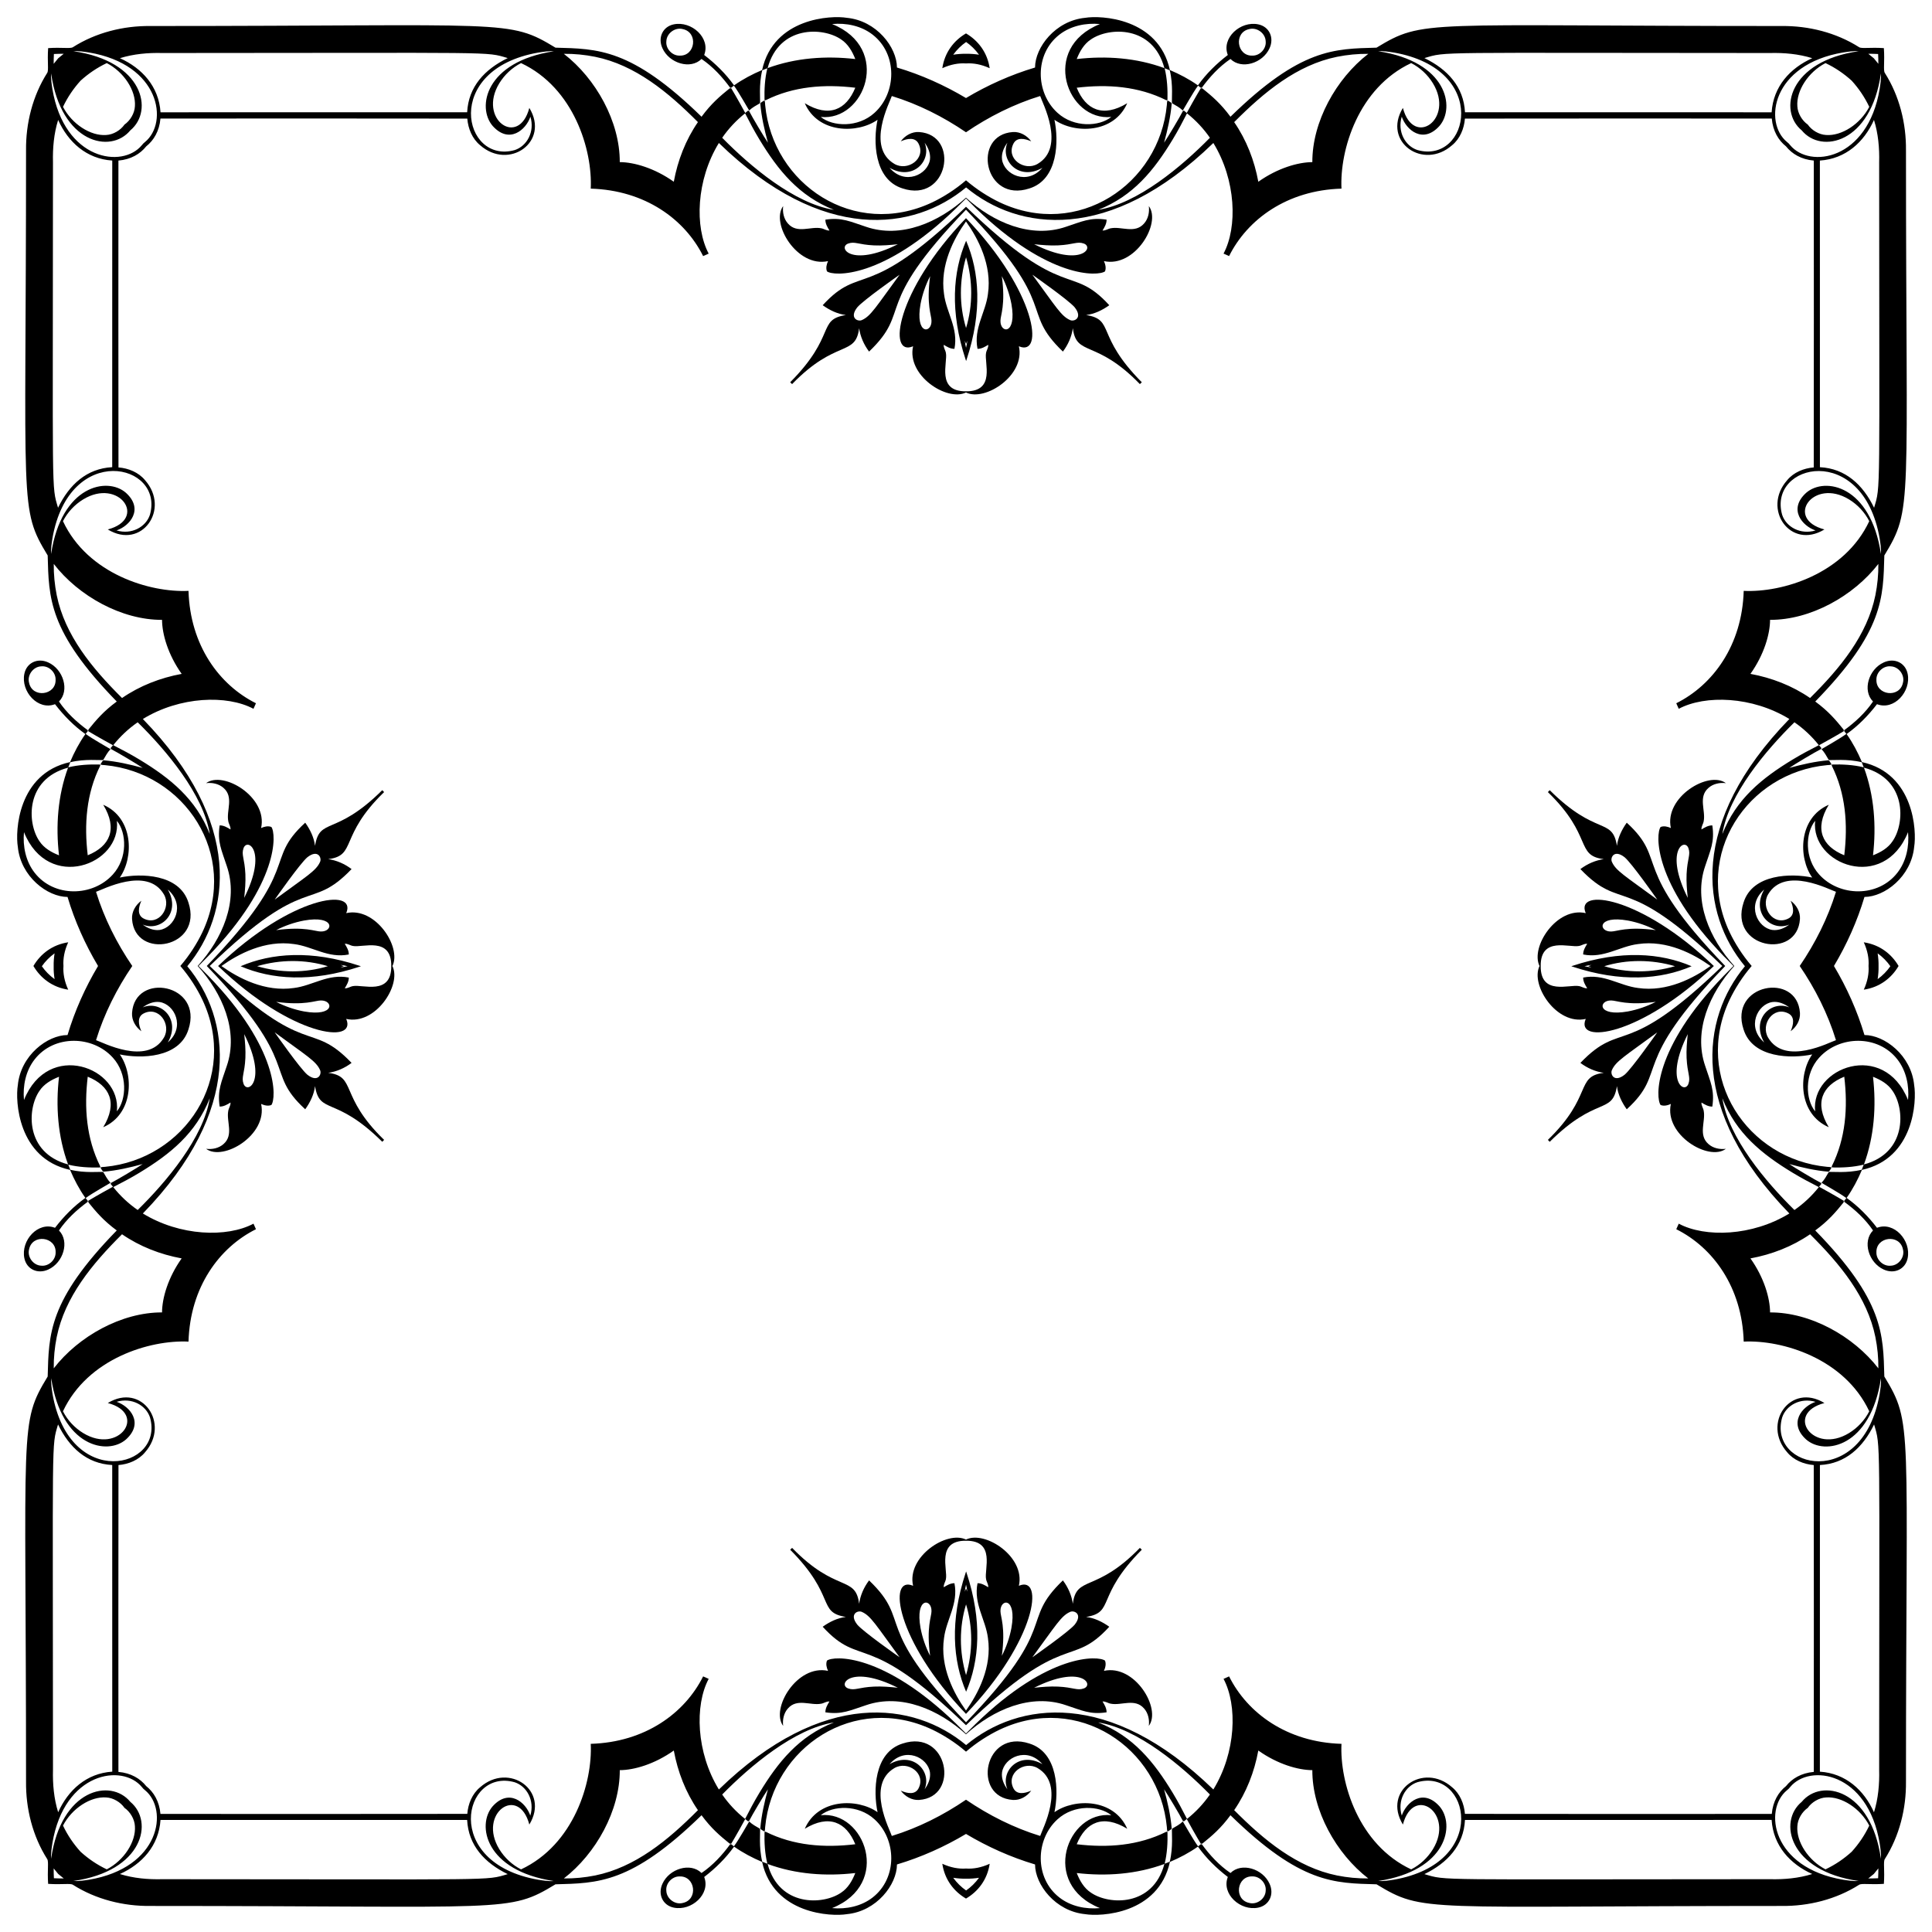
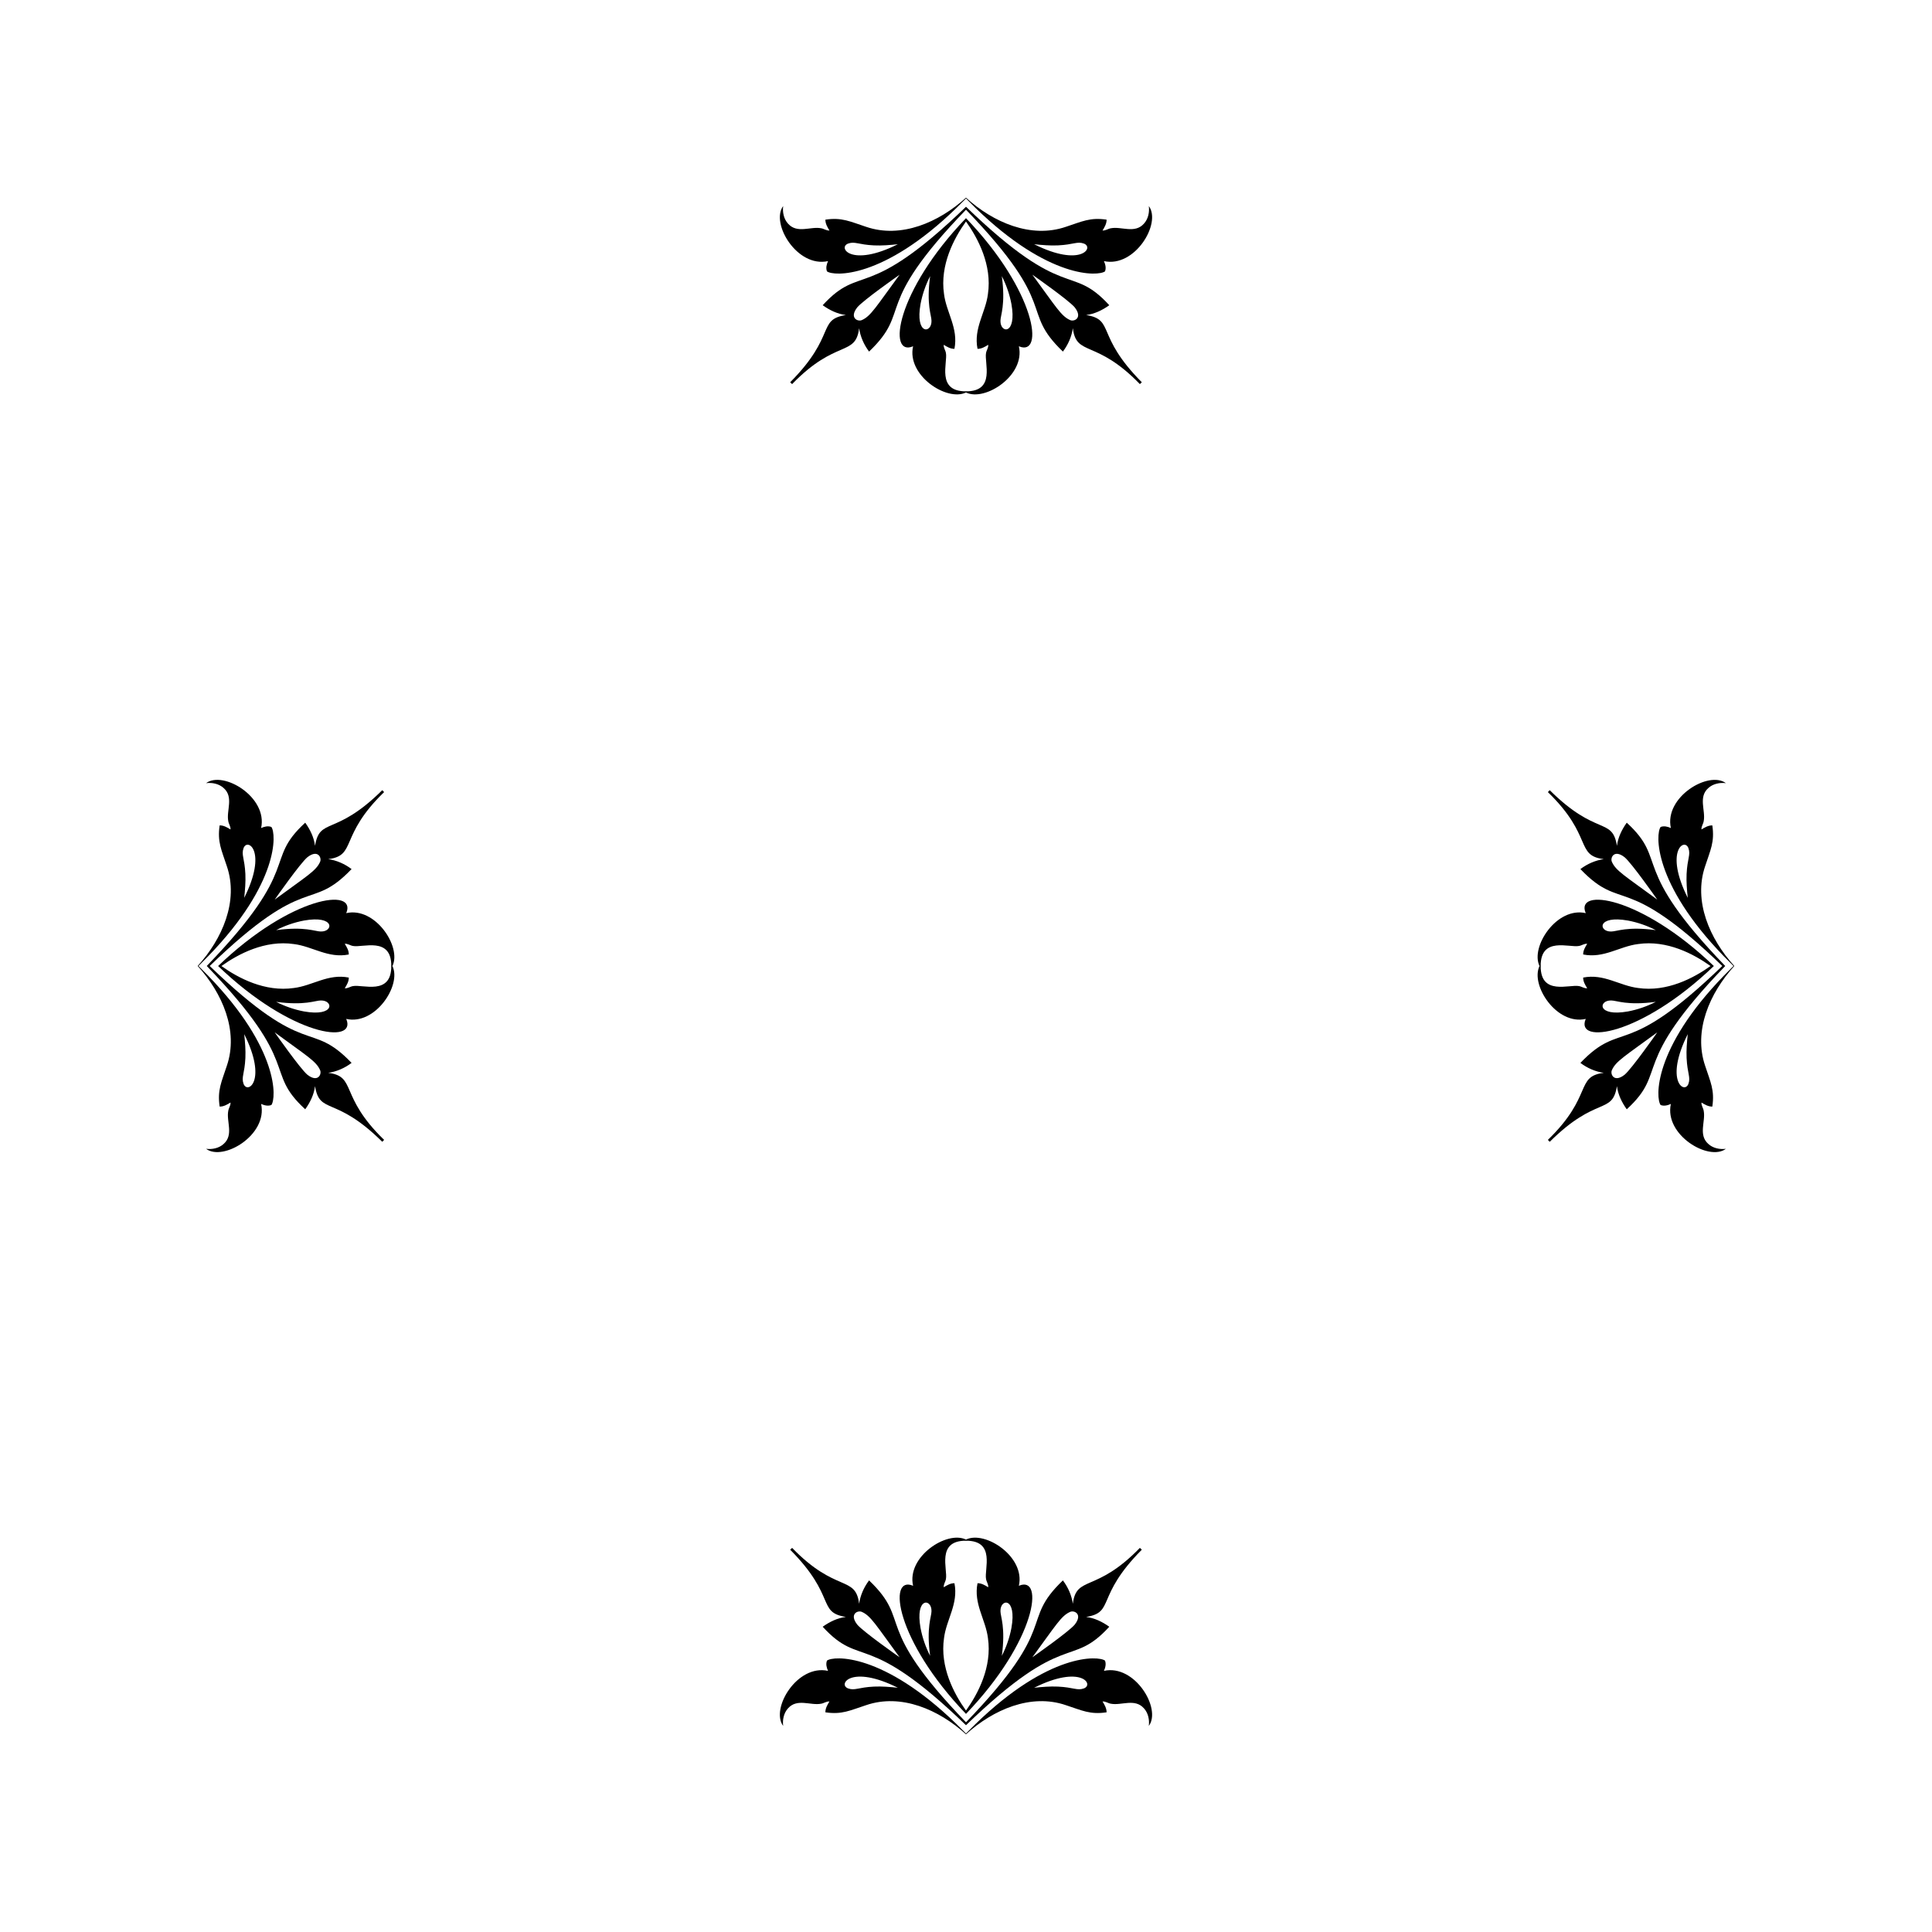
<svg xmlns="http://www.w3.org/2000/svg" enable-background="new 0 0 1628.877 1628.877" version="1.1" viewBox="0 0 1628.9 1628.9" xml:space="preserve">
-   <path d="m1575.4 814.44c0.433 6.172-0.785 12.927-4.01 19.971 13.362-1.994 23.338-9.743 29.334-19.971-5.997-10.228-15.973-17.977-29.334-19.971 3.225 7.043 4.443 13.799 4.01 19.971zm-760.95 760.95c-6.172 0.433-12.927-0.785-19.971-4.01 1.994 13.362 9.743 23.338 19.971 29.334 10.228-5.997 17.977-15.973 19.971-29.334-7.044 3.225-13.799 4.443-19.971 4.01zm-760.95-760.95c-0.433-6.172 0.785-12.927 4.01-19.971-13.362 1.994-23.338 9.743-29.334 19.971 5.997 10.228 15.972 17.977 29.334 19.971-3.225-7.044-4.442-13.799-4.01-19.971zm760.95-760.95c6.172-0.433 12.927 0.785 19.971 4.01-1.994-13.362-9.743-23.338-19.971-29.334-10.228 5.997-17.977 15.972-19.971 29.334 7.043-3.225 13.799-4.442 19.971-4.01zm702.93 760.95c13.12 19.255 23.693 40.253 30.554 62.543-5.065 1.523-43.004 21.947-57.217-2.163-6.542-11.149 4.37-26.934 17.106-20.353 5.529 2.868 4.397 9.283 1.897 14.979 4.837-3.509 8.233-9.303 7.858-15.395-2.296-34.975-60.253-24.567-47.548 13.886 7.617 24.386 40.474 24.739 57.867 21.076-11.896 16.91-11.667 50.183 13.977 61.358-12.387-20.381-5.691-34.939 13.056-42.59 3.128 26.136 1.21 52.046-10.536 75.556 0.018 0.239 0.054 0.727 0.072 0.971 9.005 0.221 18.104-0.226 26.883-2.389-0.555 1.436-1.106 2.877-1.689 4.304-12.435 3.071-25.051 1.471-27.796 1.906-1.843 3.143-3.568 6.485-6.128 9.109 0.36 0.346 15.916 8.993 20.963 12.902-0.569 0.732-1.147 1.459-1.734 2.181-0.031 0.217-0.095 0.659-0.131 0.876 9.267 6.769 17.87 14.695 24.345 24.228-9.16 9.234-3.704 27.234 9.086 32.967 8.912 4.069 18.183-0.265 20.096-9.542 3.122-14.987-11.461-31.24-25.831-25.673-7.32-9.524-15.81-18.222-25.619-25.195 5.207-7.347 9.411-15.359 12.929-23.636 44.18-9.706 46.221-58.534 44.044-71.375-2.429-25.239-25.01-42.297-41.917-42.319-6.087-20.394-14.833-39.941-25.73-58.212 10.897-18.271 19.643-37.819 25.73-58.212 16.907-0.022 39.488-17.08 41.917-42.319 2.177-12.841 0.136-61.669-44.044-71.375-3.518-8.278-7.722-16.289-12.929-23.636 9.809-6.973 18.299-15.67 25.619-25.195 14.37 5.566 28.953-10.686 25.831-25.673-1.913-9.278-11.184-13.611-20.096-9.542-12.79 5.733-18.246 23.733-9.086 32.966-6.476 9.533-15.079 17.459-24.345 24.228 0.036 0.217 0.099 0.659 0.131 0.876 0.587 0.723 1.165 1.45 1.734 2.181-5.047 3.909-20.603 12.556-20.963 12.902 2.561 2.624 4.286 5.966 6.128 9.109 2.744 0.435 15.361-1.165 27.796 1.906 0.583 1.427 1.134 2.868 1.689 4.304-8.779-2.163-17.879-2.61-26.883-2.389-0.018 0.244-0.054 0.732-0.072 0.971 11.746 23.511 13.664 49.42 10.536 75.556-18.746-7.651-25.443-22.209-13.056-42.59-25.644 11.175-25.873 44.448-13.977 61.358-17.394-3.663-50.25-3.31-57.867 21.076-12.705 38.453 45.252 48.861 47.548 13.887 0.375-6.092-3.021-11.886-7.858-15.395 2.501 5.697 3.632 12.112-1.897 14.979-12.736 6.58-23.649-9.204-17.106-20.353 14.213-24.11 52.152-3.686 57.217-2.163-6.861 22.29-17.434 43.288-30.554 62.543zm-702.93 702.93c-19.255 13.12-40.253 23.693-62.543 30.554-1.523-5.065-21.947-43.004 2.163-57.217 11.149-6.542 26.933 4.37 20.353 17.106-2.868 5.529-9.283 4.397-14.979 1.897 3.509 4.837 9.303 8.233 15.395 7.858 34.975-2.296 24.567-60.253-13.887-47.548-24.386 7.617-24.739 40.474-21.076 57.867-16.91-11.896-50.183-11.667-61.358 13.977 20.381-12.387 34.939-5.691 42.59 13.056-26.136 3.128-52.046 1.21-75.556-10.536-0.239 0.018-0.727 0.054-0.971 0.072-0.221 9.005 0.226 18.104 2.389 26.883-1.436-0.555-2.877-1.106-4.304-1.689-3.071-12.435-1.471-25.051-1.906-27.796-3.143-1.843-6.485-3.568-9.109-6.128-0.346 0.36-8.993 15.916-12.902 20.963-0.732-0.569-1.459-1.147-2.181-1.734-0.217-0.031-0.659-0.095-0.876-0.131-6.769 9.267-14.695 17.87-24.228 24.345-9.234-9.16-27.234-3.704-32.966 9.086-4.069 8.912 0.265 18.183 9.542 20.096 14.987 3.122 31.24-11.461 25.673-25.831 9.524-7.32 18.222-15.81 25.195-25.619 7.347 5.207 15.359 9.411 23.636 12.929 9.706 44.18 58.534 46.221 71.375 44.044 25.239-2.429 42.297-25.01 42.319-41.917 20.394-6.087 39.941-14.833 58.212-25.73 18.271 10.897 37.819 19.643 58.212 25.73 0.022 16.907 17.08 39.488 42.319 41.917 12.841 2.177 61.669 0.136 71.375-44.044 8.278-3.518 16.289-7.722 23.636-12.929 6.973 9.809 15.67 18.299 25.195 25.619-5.566 14.37 10.686 28.953 25.673 25.831 9.278-1.913 13.611-11.184 9.542-20.096-5.733-12.79-23.733-18.246-32.967-9.086-9.533-6.476-17.459-15.079-24.228-24.345-0.217 0.036-0.659 0.099-0.876 0.131-0.723 0.587-1.45 1.165-2.181 1.734-3.909-5.047-12.556-20.603-12.902-20.963-2.624 2.561-5.966 4.286-9.109 6.128-0.435 2.744 1.165 15.361-1.906 27.796-1.427 0.583-2.868 1.134-4.304 1.689 2.163-8.779 2.61-17.879 2.389-26.883-0.244-0.018-0.732-0.054-0.971-0.072-23.511 11.746-49.42 13.664-75.556 10.536 7.651-18.746 22.209-25.443 42.59-13.056-11.175-25.644-44.448-25.873-61.358-13.977 3.663-17.394 3.31-50.25-21.076-57.867-38.453-12.705-48.861 45.252-13.886 47.548 6.092 0.375 11.886-3.021 15.395-7.858-5.697 2.501-12.112 3.632-14.979-1.897-6.58-12.736 9.204-23.649 20.353-17.106 24.11 14.213 3.686 52.152 2.163 57.217-22.291-6.861-43.289-17.434-62.543-30.554zm-702.93-702.93c-13.12-19.255-23.693-40.253-30.555-62.543 5.065-1.523 43.004-21.947 57.217 2.163 6.542 11.149-4.37 26.933-17.106 20.353-5.529-2.868-4.397-9.283-1.897-14.979-4.837 3.509-8.233 9.303-7.858 15.395 2.296 34.975 60.253 24.567 47.548-13.887-7.617-24.386-40.474-24.739-57.867-21.076 11.896-16.91 11.667-50.183-13.977-61.358 12.387 20.381 5.691 34.939-13.056 42.59-3.128-26.136-1.21-52.046 10.536-75.556-0.018-0.239-0.054-0.727-0.072-0.971-9.005-0.221-18.104 0.226-26.883 2.389 0.555-1.436 1.106-2.877 1.689-4.304 12.435-3.071 25.051-1.471 27.796-1.906 1.843-3.143 3.568-6.485 6.128-9.109-0.36-0.346-15.916-8.993-20.963-12.902 0.569-0.732 1.147-1.459 1.734-2.181 0.032-0.217 0.095-0.659 0.131-0.876-9.267-6.769-17.87-14.695-24.345-24.228 9.16-9.234 3.704-27.234-9.086-32.966-8.912-4.069-18.183 0.265-20.096 9.542-3.122 14.987 11.461 31.24 25.831 25.673 7.32 9.524 15.81 18.222 25.619 25.195-5.207 7.347-9.411 15.359-12.929 23.636-44.18 9.706-46.221 58.534-44.044 71.375 2.428 25.239 25.01 42.297 41.917 42.319 6.087 20.394 14.833 39.941 25.73 58.212-10.897 18.271-19.643 37.819-25.73 58.212-16.907 0.022-39.489 17.08-41.917 42.319-2.177 12.841-0.136 61.669 44.044 71.375 3.518 8.278 7.722 16.289 12.929 23.636-9.809 6.973-18.299 15.67-25.619 25.195-14.37-5.566-28.953 10.686-25.831 25.673 1.913 9.278 11.184 13.611 20.096 9.542 12.79-5.733 18.246-23.733 9.086-32.967 6.476-9.533 15.079-17.459 24.345-24.228-0.036-0.217-0.099-0.659-0.131-0.876-0.587-0.723-1.165-1.45-1.734-2.181 5.047-3.909 20.603-12.556 20.963-12.902-2.561-2.624-4.286-5.966-6.128-9.109-2.744-0.435-15.361 1.165-27.796-1.906-0.583-1.427-1.134-2.868-1.689-4.304 8.779 2.163 17.879 2.61 26.883 2.389 0.018-0.244 0.054-0.732 0.072-0.971-11.746-23.511-13.664-49.42-10.536-75.556 18.746 7.651 25.443 22.209 13.056 42.59 25.644-11.175 25.873-44.448 13.977-61.358 17.394 3.663 50.25 3.31 57.867-21.076 12.705-38.453-45.252-48.861-47.548-13.886-0.375 6.092 3.021 11.886 7.858 15.395-2.501-5.697-3.632-12.112 1.897-14.979 12.736-6.58 23.649 9.204 17.106 20.353-14.213 24.11-52.152 3.686-57.217 2.163 6.863-22.291 17.435-43.289 30.555-62.543zm702.93-702.93c19.255-13.12 40.253-23.693 62.543-30.555 1.523 5.065 21.947 43.004-2.163 57.217-11.149 6.542-26.934-4.37-20.353-17.106 2.868-5.529 9.283-4.397 14.979-1.897-3.509-4.837-9.303-8.233-15.395-7.858-34.975 2.296-24.567 60.253 13.886 47.548 24.386-7.617 24.739-40.474 21.076-57.867 16.91 11.896 50.183 11.667 61.358-13.977-20.381 12.387-34.939 5.691-42.59-13.056 26.136-3.128 52.046-1.21 75.556 10.536 0.239-0.018 0.727-0.054 0.971-0.072 0.221-9.005-0.226-18.104-2.389-26.883 1.436 0.555 2.877 1.106 4.304 1.689 3.071 12.435 1.471 25.051 1.906 27.796 3.143 1.843 6.485 3.568 9.109 6.128 0.346-0.36 8.993-15.916 12.902-20.963 0.732 0.569 1.459 1.147 2.181 1.734 0.217 0.032 0.659 0.095 0.876 0.131 6.769-9.267 14.695-17.87 24.228-24.345 9.234 9.16 27.234 3.704 32.967-9.086 4.069-8.912-0.265-18.183-9.542-20.096-14.987-3.122-31.24 11.461-25.673 25.831-9.524 7.32-18.222 15.81-25.195 25.619-7.347-5.207-15.359-9.411-23.636-12.929-9.706-44.18-58.534-46.221-71.375-44.044-25.239 2.428-42.297 25.01-42.319 41.917-20.394 6.087-39.941 14.833-58.212 25.73-18.271-10.897-37.819-19.643-58.212-25.73-0.022-16.907-17.08-39.489-42.319-41.917-12.841-2.177-61.669-0.136-71.375 44.044-8.278 3.518-16.289 7.722-23.636 12.929-6.973-9.809-15.67-18.299-25.195-25.619 5.566-14.37-10.686-28.953-25.673-25.831-9.278 1.913-13.611 11.184-9.542 20.096 5.733 12.79 23.733 18.246 32.966 9.086 9.533 6.476 17.459 15.079 24.228 24.345 0.217-0.036 0.659-0.099 0.876-0.131 0.723-0.587 1.45-1.165 2.181-1.734 3.909 5.047 12.556 20.603 12.902 20.963 2.624-2.561 5.966-4.286 9.109-6.128 0.435-2.744-1.165-15.361 1.906-27.796 1.427-0.583 2.868-1.134 4.304-1.689-2.163 8.779-2.61 17.879-2.389 26.883 0.244 0.018 0.732 0.054 0.971 0.072 23.511-11.746 49.42-13.664 75.556-10.536-7.651 18.746-22.209 25.443-42.59 13.056 11.175 25.644 44.448 25.873 61.358 13.977-3.663 17.394-3.31 50.25 21.076 57.867 38.453 12.705 48.861-45.252 13.887-47.548-6.092-0.375-11.886 3.021-15.395 7.858 5.697-2.501 12.112-3.632 14.979 1.897 6.58 12.736-9.204 23.649-20.353 17.106-24.11-14.213-3.686-52.152-2.163-57.217 22.29 6.863 43.288 17.435 62.543 30.555zm773.87-70.939c-11.567-0.806-18.743 0.641-20.885-0.787-19.374-12.301-42.513-18.109-65.369-17.847-303.63 0-301.4-6.008-341.49 18.244-35.472 1.004-63.81 0.331-123.15 58.242-8.176-11.117-15.545-17.332-23.691-23.916-0.443-0.045-0.885-0.086-1.319-0.117 0 0-5.099 8.417-11.845 20.85-0.741-0.614-1.468-1.233-2.199-1.852-0.235 4e-3 -0.704 0.014-0.935 0.018-2.817 5.521-12.597 21.956-15.982 26.888 2.953-10.811 5.491-21.794 6.426-32.989-0.664-1.368-2.375-1.752-3.473-2.687-0.623 1.174-0.465 2.547-0.614 3.83-6.337 67.026-75.08 113.28-140.96 82.132-9.116-4.357-19.194-10.643-28.38-18.551-9.186 7.908-19.264 14.194-28.38 18.551-65.881 31.144-134.62-15.106-140.96-82.132-0.149-1.283 9e-3 -2.655-0.614-3.83-1.097 0.935-2.809 1.319-3.473 2.687 0.935 11.195 3.473 22.178 6.426 32.989-3.385-4.932-13.165-21.367-15.982-26.888-0.23-4e-3 -0.7-0.014-0.935-0.018-0.732 0.619-1.459 1.237-2.199 1.852-6.747-12.433-11.845-20.85-11.845-20.85-0.433 0.032-0.876 0.072-1.319 0.117-8.146 6.585-15.514 12.799-23.691 23.916-59.34-57.911-87.678-57.238-123.15-58.242-40.086-24.252-37.865-18.244-341.49-18.244-22.855-0.262-45.995 5.546-65.368 17.847-2.141 1.428-9.318-0.019-20.885 0.787-0.806 11.567 0.641 18.743-0.787 20.885-12.298 19.373-18.106 42.513-17.844 65.368 0 303.63-6.008 301.4 18.244 341.49 1.004 35.472 0.331 63.81 58.242 123.15-11.117 8.176-17.332 15.545-23.916 23.691-0.045 0.443-0.086 0.885-0.117 1.319 0 0 8.417 5.099 20.85 11.845-0.614 0.741-1.233 1.468-1.852 2.199 4e-3 0.235 0.014 0.704 0.018 0.935 5.521 2.817 21.956 12.597 26.888 15.982-10.811-2.953-21.794-5.491-32.989-6.426-1.368 0.664-1.752 2.375-2.687 3.473 1.174 0.623 2.547 0.465 3.83 0.614 67.026 6.337 113.28 75.08 82.132 140.96-4.357 9.116-10.643 19.194-18.551 28.38 7.908 9.186 14.194 19.264 18.551 28.38 31.144 65.881-15.106 134.62-82.132 140.96-1.283 0.149-2.655-9e-3 -3.83 0.614 0.935 1.097 1.319 2.809 2.687 3.473 11.195-0.935 22.178-3.473 32.989-6.426-4.932 3.385-21.367 13.165-26.888 15.982-4e-3 0.23-0.014 0.7-0.018 0.935 0.619 0.732 1.237 1.459 1.852 2.199-12.433 6.747-20.85 11.845-20.85 11.845 0.032 0.434 0.072 0.876 0.117 1.319 6.585 8.146 12.799 15.514 23.916 23.691-57.911 59.34-57.238 87.678-58.242 123.15-24.252 40.086-18.244 37.865-18.244 341.49-0.262 22.855 5.546 45.995 17.847 65.369 1.428 2.141-0.019 9.318 0.787 20.885 11.567 0.806 18.743-0.641 20.885 0.787 19.374 12.301 42.513 18.109 65.368 17.847 303.63 0 301.4 6.008 341.49-18.245 35.472-1.004 63.81-0.331 123.15-58.242 8.176 11.117 15.545 17.332 23.691 23.916 0.443 0.045 0.885 0.086 1.319 0.117 0 0 5.099-8.417 11.845-20.85 0.741 0.614 1.468 1.233 2.199 1.852 0.235-5e-3 0.704-0.014 0.935-0.018 2.817-5.521 12.597-21.956 15.982-26.888-2.953 10.811-5.491 21.794-6.426 32.989 0.664 1.368 2.375 1.752 3.473 2.687 0.623-1.174 0.465-2.547 0.614-3.829 6.337-67.026 75.08-113.28 140.96-82.132 9.116 4.357 19.194 10.643 28.38 18.551 9.186-7.908 19.264-14.194 28.38-18.551 65.881-31.144 134.62 15.106 140.96 82.132 0.149 1.282-9e-3 2.655 0.614 3.829 1.097-0.935 2.809-1.319 3.473-2.687-0.935-11.195-3.473-22.178-6.426-32.989 3.385 4.932 13.165 21.367 15.982 26.888 0.23 5e-3 0.7 0.014 0.935 0.018 0.732-0.619 1.459-1.237 2.199-1.852 6.747 12.433 11.845 20.85 11.845 20.85 0.434-0.032 0.876-0.072 1.319-0.117 8.146-6.585 15.514-12.799 23.691-23.916 59.34 57.911 87.678 57.238 123.15 58.242 40.086 24.252 37.865 18.245 341.49 18.245 22.855 0.262 45.995-5.546 65.369-17.847 2.141-1.428 9.318 0.019 20.885-0.787 0.806-11.567-0.641-18.743 0.787-20.885 12.301-19.374 18.109-42.513 17.847-65.369 0-303.63 6.008-301.4-18.245-341.49-1.004-35.472-0.331-63.81-58.242-123.15 11.117-8.176 17.332-15.545 23.916-23.691 0.045-0.443 0.086-0.885 0.117-1.319 0 0-8.417-5.099-20.85-11.845 0.614-0.741 1.233-1.468 1.852-2.199-5e-3 -0.235-0.014-0.704-0.018-0.935-5.521-2.817-21.956-12.597-26.888-15.982 10.811 2.953 21.794 5.491 32.989 6.426 1.368-0.664 1.752-2.375 2.687-3.473-1.174-0.623-2.547-0.465-3.829-0.614-67.026-6.337-113.28-75.08-82.132-140.96 4.357-9.116 10.643-19.194 18.551-28.38-7.908-9.186-14.194-19.264-18.551-28.38-31.144-65.881 15.106-134.62 82.132-140.96 1.282-0.149 2.655 9e-3 3.829-0.614-0.935-1.097-1.319-2.809-2.687-3.473-11.195 0.935-22.178 3.473-32.989 6.426 4.932-3.385 21.367-13.165 26.888-15.982 5e-3 -0.23 0.014-0.7 0.018-0.935-0.619-0.732-1.237-1.459-1.852-2.199 12.433-6.747 20.85-11.845 20.85-11.845-0.032-0.433-0.072-0.876-0.117-1.319-6.585-8.146-12.799-15.514-23.916-23.691 57.911-59.34 57.238-87.678 58.242-123.15 24.252-40.086 18.245-37.865 18.245-341.49 0.262-22.855-5.546-45.995-17.847-65.368-1.43-2.142 0.017-9.318-0.79-20.885zm-743.5 93.908c-0.628-5.103 1.526-10.138 4.529-14.153-6.293 15.268 9.909 32.481 29.534 21.144-12.942 15.102-32.308 5.737-34.063-6.991zm-710.33 649.59c-5.103 0.628-10.138-1.526-14.153-4.529 15.268 6.293 32.481-9.909 21.144-29.534 15.102 12.942 5.737 32.308-6.991 34.063zm649.59 710.33c0.628 5.103-1.526 10.138-4.529 14.153 6.293-15.268-9.909-32.481-29.534-21.144 12.942-15.102 32.308-5.738 34.063 6.991zm710.33-649.59c5.103-0.628 10.138 1.526 14.153 4.529-15.268-6.293-32.481 9.909-21.144 29.534-15.102-12.942-5.738-32.308 6.991-34.063zm-6.991-94.798c-11.338 19.625 5.876 35.827 21.144 29.534-4.015 3.003-9.05 5.157-14.153 4.529-12.729-1.754-22.093-21.12-6.991-34.063zm-737.4-608.54c19.625 11.337 35.827-5.876 29.534-21.144 3.003 4.015 5.157 9.05 4.529 14.153-1.754 12.728-21.12 22.093-34.063 6.991zm-608.54 737.4c11.337-19.625-5.876-35.827-21.144-29.534 4.015-3.003 9.05-5.157 14.153-4.529 12.728 1.755 22.093 21.121 6.991 34.063zm737.4 608.54c-19.625-11.338-35.827 5.876-29.534 21.144-3.003-4.015-5.157-9.05-4.529-14.153 1.755-12.729 21.121-22.093 34.063-6.991zm174.42-1462.9c6.476-1.725 13.589 3.563 13.814 10.247 0.709 6.291-4.918 12.297-11.213 12.13-13.29 0.455-15.86-19.628-2.601-22.377zm-1028.8 551.11c-1.725-6.476 3.563-13.589 10.247-13.814 6.291-0.709 12.297 4.918 12.13 11.213 0.455 13.29-19.628 15.861-22.377 2.601zm551.11 1028.8c-6.476 1.725-13.589-3.563-13.814-10.247-0.709-6.291 4.918-12.297 11.213-12.13 13.29-0.455 15.861 19.629 2.601 22.377zm1028.8-551.11c1.725 6.476-3.563 13.589-10.247 13.814-6.291 0.709-12.297-4.918-12.13-11.213-0.455-13.29 19.629-15.86 22.377-2.601zm-22.376-480.29c-0.167-6.295 5.839-11.922 12.13-11.213 6.684 0.226 11.972 7.338 10.247 13.814-2.749 13.26-22.833 10.689-22.377-2.601zm-1009-526.13c-6.295 0.167-11.922-5.839-11.213-12.13 0.226-6.684 7.338-11.972 13.814-10.247 13.26 2.749 10.689 22.832-2.601 22.377zm-526.13 1009c0.167 6.295-5.839 11.922-12.13 11.213-6.684-0.226-11.972-7.339-10.247-13.814 2.749-13.259 22.832-10.689 22.377 2.601zm1009 526.13c6.295-0.167 11.922 5.839 11.213 12.13-0.226 6.684-7.339 11.972-13.814 10.247-13.259-2.749-10.689-22.833 2.601-22.377zm-74.178-1524.6c-23.506-8.675-49.138-10.504-73.904-7.637 2.479-6.381 6.101-12.717 11.963-16.546 15.2-10.517 52.248-12.049 61.941 24.183zm-924.33 589.8c-8.675 23.505-10.504 49.138-7.637 73.904-6.381-2.479-12.717-6.101-16.546-11.963-10.517-15.2-12.049-52.248 24.183-61.941zm589.8 924.33c23.505 8.675 49.138 10.504 73.904 7.636-2.479 6.381-6.101 12.717-11.963 16.546-15.2 10.518-52.248 12.049-61.941-24.182zm924.33-589.8c8.675-23.506 10.504-49.138 7.636-73.904 6.381 2.479 12.717 6.101 16.546 11.963 10.518 15.2 12.049 52.248-24.182 61.941zm24.183-272.6c-3.829 5.862-10.165 9.484-16.546 11.963 2.868-24.765 1.039-50.398-7.636-73.904 36.23 9.693 34.699 46.741 24.182 61.941zm-886.57-675.92c5.862 3.83 9.484 10.165 11.963 16.546-24.765-2.868-50.398-1.039-73.904 7.637 9.693-36.232 46.741-34.7 61.941-24.183zm-675.92 886.57c3.83-5.862 10.165-9.484 16.546-11.963-2.868 24.765-1.039 50.398 7.637 73.904-36.232-9.693-34.7-46.741-24.183-61.941zm886.57 675.92c-5.862-3.829-9.484-10.165-11.963-16.546 24.765 2.868 50.398 1.039 73.904-7.636-9.693 36.23-46.741 34.699-61.941 24.182zm-26.604-1566.5c9.578-7.474 22.255-10.075 34.186-8.951-50.794 20.419-27.473 82.249 9.556 78.316-10.031 8.207-31.418 9.218-45.272-3.414-18.734-16.903-19.581-49.564 1.53-65.951zm-864.01 706.56c-7.474-9.578-10.075-22.255-8.951-34.186 20.419 50.794 82.249 27.473 78.316-9.556 8.207 10.031 9.218 31.418-3.414 45.272-16.903 18.735-49.564 19.582-65.951-1.53zm706.56 864.01c-9.578 7.474-22.255 10.075-34.186 8.951 50.794-20.419 27.473-82.249-9.556-78.316 10.031-8.207 31.418-9.218 45.272 3.414 18.735 16.903 19.582 49.565-1.53 65.951zm864.01-706.56c7.474 9.578 10.075 22.255 8.951 34.186-20.419-50.794-82.249-27.473-78.316 9.556-8.207-10.031-9.218-31.418 3.414-45.272 16.903-18.734 49.565-19.581 65.951 1.53zm-65.951-155.92c-12.632-13.854-11.621-35.242-3.414-45.272-3.934 37.029 57.897 60.35 78.316 9.556 1.125 11.931-1.477 24.607-8.951 34.186-16.386 21.111-49.048 20.264-65.951 1.53zm-796.53-642.14c-13.854 12.632-35.242 11.621-45.272 3.414 37.029 3.934 60.35-57.897 9.556-78.316 11.931-1.125 24.607 1.477 34.186 8.951 21.111 16.387 20.264 49.048 1.53 65.951zm-642.14 796.53c12.632 13.854 11.621 35.242 3.414 45.272 3.934-37.029-57.897-60.35-78.316-9.556-1.125-11.931 1.477-24.607 8.951-34.186 16.387-21.111 49.048-20.264 65.951-1.53zm796.53 642.14c13.854-12.632 35.242-11.621 45.272-3.414-37.029-3.934-60.35 57.897-9.556 78.316-11.931 1.125-24.607-1.477-34.186-8.951-21.111-16.386-20.264-49.048-1.53-65.951zm688.21-1484.7c-1.525-1.311-3.085-2.582-4.68-3.81 2.787-3e-3 5.55 0.055 8.3 0.19 0.135 2.75 0.193 5.513 0.19 8.3-1.228-1.594-2.499-3.155-3.81-4.68zm0 1530.8c1.311-1.525 2.582-3.085 3.81-4.68 3e-3 2.787-0.055 5.55-0.19 8.3-2.75 0.135-5.513 0.193-8.3 0.19 1.595-1.228 3.155-2.499 4.68-3.81zm-1530.8 0c1.525 1.311 3.085 2.582 4.68 3.81-2.787 3e-3 -5.55-0.055-8.3-0.19-0.135-2.75-0.193-5.513-0.19-8.3 1.228 1.595 2.499 3.155 3.81 4.68zm0-1530.8c-1.311 1.525-2.582 3.085-3.81 4.68-3e-3 -2.787 0.055-5.55 0.19-8.3 2.75-0.135 5.513-0.193 8.3-0.19-1.594 1.228-3.155 2.499-4.68 3.81zm1459 71.789c-0.485-0.398-0.966-0.816-1.443-1.253-19.921-16.333-12.908-65.358 47.422-75.461 4.322-0.65 8.689-1.328 13.078-1.043-58.826 8.308-68.188 50.172-48.048 66.748 16.576 20.14 58.44 10.778 66.748-48.048 0.285 4.389-0.393 8.756-1.043 13.078-10.103 60.33-59.128 67.343-75.461 47.422-0.437-0.477-0.855-0.958-1.253-1.443zm0 1387.2c0.398-0.485 0.816-0.966 1.253-1.443 16.333-19.921 65.358-12.908 75.461 47.422 0.65 4.322 1.328 8.689 1.043 13.078-8.308-58.826-50.172-68.188-66.748-48.048-20.14 16.576-10.778 58.44 48.048 66.748-4.39 0.285-8.756-0.393-13.078-1.043-60.33-10.103-67.343-59.128-47.422-75.461 0.477-0.437 0.959-0.855 1.443-1.253zm-1387.2 0c0.485 0.398 0.966 0.816 1.443 1.253 19.921 16.333 12.908 65.358-47.422 75.461-4.322 0.65-8.689 1.328-13.078 1.043 58.825-8.308 68.188-50.172 48.048-66.748-16.576-20.14-58.44-10.778-66.748 48.048-0.285-4.39 0.393-8.756 1.043-13.078 10.103-60.33 59.128-67.343 75.461-47.422 0.438 0.477 0.855 0.959 1.253 1.443zm0-1387.2c-0.398 0.485-0.816 0.966-1.253 1.443-16.333 19.921-65.358 12.908-75.461-47.422-0.65-4.322-1.328-8.689-1.043-13.078 8.308 58.825 50.172 68.188 66.748 48.048 20.14-16.576 10.778-58.44-48.048-66.748 4.389-0.285 8.756 0.393 13.078 1.043 60.33 10.103 67.343 59.128 47.422 75.461-0.477 0.438-0.958 0.855-1.443 1.253zm1371.3-76.235c12.035-0.316 24.228 0.763 35.762 4.358-18.693 8.424-32.822 23.848-34.24 45.616-86.178-0.054-172.36 0.014-258.53-0.032-1.105-21.514-14.775-36.247-34.208-45.67 19.392-5.677 4.5-4.302 291.22-4.272zm-1447.5 92.179c-0.316-12.035 0.763-24.228 4.358-35.762 8.424 18.693 23.848 32.822 45.616 34.24-0.054 86.178 0.014 172.36-0.032 258.53-21.514 1.105-36.247 14.775-45.67 34.208-5.677-19.391-4.302-4.499-4.272-291.22zm92.179 1447.5c-12.035 0.316-24.228-0.763-35.762-4.358 18.693-8.424 32.822-23.848 34.24-45.616 86.178 0.054 172.36-0.014 258.53 0.032 1.105 21.514 14.775 36.247 34.208 45.67-19.391 5.678-4.499 4.303-291.22 4.272zm1447.5-92.179c0.316 12.035-0.763 24.228-4.358 35.762-8.424-18.693-23.848-32.822-45.616-34.24 0.054-86.178-0.014-172.36 0.032-258.53 21.514-1.105 36.247-14.775 45.67-34.208 5.678 19.392 4.303 4.5 4.272 291.22zm-4.272-1064.1c-9.422-19.433-24.155-33.103-45.67-34.208-0.045-86.178 0.023-172.36-0.032-258.53 21.768-1.418 37.192-15.547 45.616-34.24 3.595 11.534 4.674 23.727 4.358 35.762 0.031 286.72 1.406 271.83-4.272 291.22zm-1152-379.13c-19.433 9.422-33.103 24.155-34.208 45.67-86.178 0.045-172.36-0.023-258.53 0.032-1.418-21.768-15.547-37.192-34.24-45.616 11.534-3.595 23.727-4.674 35.762-4.358 286.72-0.03 271.83-1.405 291.22 4.272zm-379.13 1152c9.422 19.433 24.155 33.103 45.67 34.208 0.045 86.178-0.023 172.36 0.032 258.53-21.768 1.418-37.192 15.547-45.616 34.24-3.595-11.534-4.674-23.727-4.358-35.762-0.03-286.72-1.405-271.83 4.272-291.22zm1152 379.13c19.433-9.422 33.103-24.155 34.208-45.67 86.178-0.045 172.36 0.023 258.53-0.032 1.418 21.768 15.547 37.192 34.24 45.616-11.534 3.595-23.727 4.674-35.762 4.358-286.72 0.031-271.83 1.406-291.22-4.272zm-25.732-1535.8c81.536 14.269 63.16 94.451 19.834 82.195-10.312-3.378-17.03-15.516-13.2-28.139 3.726 11.135 17.835 23.301 31.76 7.853 13.634-15.647 6.298-54.292-51.631-63.016 4.44-0.288 8.861 0.443 13.237 1.107zm-1131 409.54c14.269-81.536 94.451-63.16 82.195-19.834-3.378 10.312-15.516 17.03-28.139 13.2 11.135-3.727 23.301-17.835 7.853-31.761-15.647-13.634-54.292-6.298-63.016 51.631-0.288-4.439 0.443-8.86 1.107-13.236zm409.54 1131c-81.536-14.269-63.16-94.451-19.834-82.195 10.312 3.378 17.03 15.516 13.2 28.139-3.727-11.135-17.835-23.301-31.761-7.853-13.634 15.647-6.298 54.292 51.631 63.016-4.439 0.289-8.86-0.443-13.236-1.107zm1131-409.54c-14.269 81.536-94.451 63.16-82.195 19.834 3.378-10.312 15.516-17.03 28.139-13.2-11.135 3.726-23.301 17.835-7.853 31.76 15.647 13.634 54.292 6.298 63.016-51.631 0.289 4.44-0.443 8.861-1.107 13.237zm1.107-708.2c-8.724-57.929-47.368-65.265-63.016-51.631-15.448 13.926-3.281 28.034 7.853 31.761-12.623 3.83-24.761-2.888-28.139-13.2-12.256-43.326 67.926-61.702 82.195 19.834 0.664 4.376 1.396 8.797 1.107 13.236zm-1118.8-423.88c-57.929 8.724-65.265 47.368-51.631 63.016 13.926 15.447 28.034 3.281 31.761-7.853 3.83 12.623-2.888 24.761-13.2 28.139-43.326 12.256-61.702-67.926 19.834-82.195 4.376-0.665 8.797-1.396 13.236-1.107zm-423.88 1118.8c8.724 57.929 47.368 65.265 63.016 51.631 15.447-13.926 3.281-28.034-7.853-31.76 12.623-3.83 24.761 2.888 28.139 13.2 12.256 43.326-67.926 61.702-82.195-19.834-0.665-4.377-1.396-8.798-1.107-13.237zm1118.8 423.88c57.929-8.724 65.265-47.368 51.631-63.016-13.926-15.448-28.034-3.281-31.76 7.853-3.83-12.623 2.888-24.761 13.2-28.139 43.326-12.256 61.702 67.926-19.834 82.195-4.377 0.664-8.798 1.396-13.237 1.107zm-34.746-1538c8.68-1.73 17.531-2.61 26.387-2.506-27.112 20.923-47.302 57.24-47.169 91.303-12.06 0.051-29.319 5.043-45.543 16.546-3.283-17.892-9.998-35.27-20.349-50.276 25.256-25.411 52.956-48.207 86.674-55.067zm-1079.4 453.94c-1.73-8.68-2.61-17.531-2.506-26.387 20.923 27.112 57.24 47.302 91.303 47.169 0.051 12.06 5.043 29.319 16.546 45.543-17.892 3.283-35.27 9.998-50.276 20.349-25.411-25.256-48.207-52.956-55.067-86.674zm453.94 1079.4c-8.68 1.73-17.531 2.61-26.387 2.506 27.112-20.923 47.302-57.24 47.169-91.303 12.06-0.051 29.319-5.043 45.543-16.547 3.283 17.892 9.998 35.27 20.349 50.276-25.256 25.412-52.956 48.209-86.674 55.068zm1079.4-453.94c1.73 8.68 2.61 17.531 2.506 26.387-20.923-27.112-57.24-47.302-91.303-47.169-0.051-12.06-5.043-29.319-16.547-45.543 17.892-3.283 35.27-9.998 50.276-20.349 25.412 25.256 48.209 52.956 55.068 86.674zm-55.067-538.8c-15.007-10.351-32.384-17.066-50.276-20.349 11.503-16.225 16.495-33.484 16.547-45.543 34.064 0.133 70.381-20.057 91.303-47.169 0.104 8.856-0.777 17.707-2.506 26.387-6.86 33.717-29.657 61.417-55.068 86.674zm-937.67-485.55c-10.351 15.007-17.066 32.384-20.349 50.276-16.225-11.503-33.484-16.495-45.543-16.546 0.133-34.064-20.057-70.381-47.169-91.303 8.856-0.104 17.707 0.777 26.387 2.506 33.717 6.859 61.417 29.655 86.674 55.067zm-485.55 937.67c15.007 10.351 32.384 17.066 50.276 20.349-11.503 16.224-16.495 33.484-16.546 45.543-34.064-0.133-70.381 20.057-91.303 47.169-0.104-8.856 0.777-17.707 2.506-26.387 6.859-33.718 29.655-61.418 55.067-86.674zm937.67 485.55c10.351-15.007 17.066-32.384 20.349-50.276 16.224 11.503 33.484 16.495 45.543 16.547-0.133 34.064 20.057 70.381 47.169 91.303-8.856 0.104-17.707-0.777-26.387-2.506-33.718-6.86-61.418-29.657-86.674-55.068zm-51.83-1408.6c4.335-7.158 8.26-14.555 12.057-22.011 7.415 5.871 13.932 12.821 19.315 20.597-23.712 24.154-60.95 55.492-94.207 60.767 29.531-11.655 47.032-33.245 62.835-59.353zm-871.23 522.77c-7.158-4.335-14.555-8.26-22.011-12.058 5.871-7.415 12.821-13.932 20.597-19.315 24.154 23.712 55.492 60.95 60.767 94.207-11.655-29.529-33.245-47.03-59.353-62.834zm522.77 871.23c-4.335 7.158-8.26 14.555-12.058 22.011-7.415-5.871-13.932-12.821-19.315-20.597 23.712-24.154 60.95-55.492 94.207-60.767-29.529 11.656-47.03 33.246-62.834 59.353zm871.23-522.77c7.158 4.335 14.555 8.26 22.011 12.057-5.871 7.415-12.821 13.932-20.597 19.315-24.154-23.712-55.492-60.95-60.767-94.207 11.656 29.531 33.246 47.032 59.353 62.835zm-59.353-285.63c5.274-33.258 36.613-70.495 60.767-94.207 7.776 5.383 14.727 11.9 20.597 19.315-7.456 3.798-14.853 7.722-22.011 12.058-26.107 15.803-47.697 33.304-59.353 62.834zm-749.04-526.25c-33.258-5.274-70.495-36.613-94.207-60.767 5.383-7.776 11.9-14.727 19.315-20.597 3.798 7.456 7.722 14.853 12.058 22.011 15.803 26.108 33.304 47.698 62.834 59.353zm-526.25 749.04c-5.274 33.258-36.613 70.495-60.767 94.207-7.776-5.383-14.727-11.899-20.597-19.315 7.456-3.798 14.853-7.722 22.011-12.057 26.108-15.803 47.698-33.304 59.353-62.835zm749.04 526.25c33.258 5.274 70.495 36.613 94.207 60.767-5.383 7.776-11.899 14.727-19.315 20.597-3.798-7.456-7.722-14.853-12.057-22.011-15.803-26.107-33.304-47.697-62.835-59.353zm-111.4-1235.3c5.775 19.671 5.813 40.536 0 59.633-5.814-19.097-5.775-39.962 0-59.633zm597.7 597.7c-19.671 5.775-40.536 5.813-59.633 0 19.098-5.814 39.962-5.775 59.633 0zm-597.7 597.7c-5.775-19.671-5.813-40.536 0-59.633 5.813 19.098 5.775 39.962 0 59.633zm-597.7-597.7c19.671-5.775 40.536-5.813 59.633 0-19.097 5.813-39.962 5.775-59.633 0zm597.7-524.63c0.373-0.893 0.73-1.792 1.072-2.698-0.252 1.947-0.612 3.923-1.072 5.921-0.46-1.998-0.82-3.973-1.072-5.921 0.341 0.906 0.699 1.805 1.072 2.698zm524.63 524.63c0.893 0.373 1.792 0.73 2.698 1.072-1.948-0.252-3.923-0.612-5.921-1.072 1.998-0.46 3.973-0.82 5.921-1.072-0.906 0.341-1.806 0.699-2.698 1.072zm-524.63 524.63c-0.373 0.893-0.73 1.792-1.072 2.698 0.252-1.948 0.612-3.923 1.072-5.921 0.46 1.998 0.82 3.973 1.072 5.921-0.342-0.906-0.699-1.806-1.072-2.698zm-524.63-524.63c-0.893-0.373-1.792-0.73-2.698-1.072 1.947 0.252 3.923 0.612 5.921 1.072-1.998 0.46-3.973 0.82-5.921 1.072 0.906-0.342 1.805-0.699 2.698-1.072zm1234.3 709.62c3.35-4.83 9.519-8.496 15.438-8.785 13.164-0.98 28.899 9.234 36.403 23.731-3.877 8.215-8.925 15.573-14.823 22.072-6.499 5.898-13.857 10.946-22.072 14.823-14.497-7.504-24.711-23.239-23.731-36.403 0.289-5.918 3.955-12.088 8.785-15.438zm-1419.2 0c4.83 3.35 8.496 9.519 8.785 15.438 0.98 13.164-9.234 28.899-23.731 36.403-8.215-3.877-15.573-8.925-22.072-14.823-5.898-6.499-10.946-13.857-14.823-22.072 7.504-14.497 23.239-24.711 36.403-23.731 5.919 0.289 12.088 3.955 15.438 8.785zm0-1419.2c-3.35 4.83-9.519 8.496-15.438 8.785-13.164 0.98-28.899-9.234-36.403-23.731 3.877-8.215 8.925-15.573 14.823-22.072 6.499-5.898 13.857-10.946 22.072-14.823 14.497 7.504 24.711 23.239 23.731 36.403-0.288 5.919-3.955 12.088-8.785 15.438zm1419.2 0c-4.83-3.35-8.496-9.519-8.785-15.438-0.98-13.164 9.234-28.899 23.731-36.403 8.215 3.877 15.573 8.925 22.072 14.823 5.898 6.499 10.946 13.857 14.823 22.072-7.504 14.497-23.239 24.711-36.403 23.731-5.918-0.288-12.088-3.955-15.438-8.785zm69.622 709.62c-2.816 4.055-6.396 7.749-10.713 10.881 0.559-3.558 0.85-7.227 0.761-10.881 0.089-3.653-0.202-7.323-0.761-10.881 4.318 3.131 7.897 6.826 10.713 10.881zm-779.24 779.24c-4.055-2.816-7.749-6.396-10.881-10.713 3.558 0.559 7.227 0.85 10.881 0.761 3.653 0.089 7.323-0.202 10.881-0.761-3.132 4.318-6.827 7.897-10.881 10.713zm-779.24-779.24c2.816-4.055 6.395-7.749 10.713-10.881-0.559 3.558-0.851 7.227-0.761 10.881-0.089 3.653 0.202 7.323 0.761 10.881-4.317-3.132-7.896-6.827-10.713-10.881zm779.24-779.24c4.055 2.816 7.749 6.395 10.881 10.713-3.558-0.559-7.227-0.851-10.881-0.761-3.653-0.089-7.323 0.202-10.881 0.761 3.131-4.317 6.826-7.896 10.881-10.713zm0 268.99c0.123-0.367 0.244-0.736 0.363-1.104 13.45-40.629 10.825-74.267-0.363-100.32-11.188 26.05-13.812 59.688-0.363 100.32 0.119 0.369 0.24 0.737 0.363 1.104zm-510.25 510.25c-0.367-0.123-0.736-0.244-1.104-0.363-40.629-13.45-74.267-10.825-100.32 0.363 26.05 11.188 59.688 13.812 100.32 0.363 0.369-0.12 0.737-0.241 1.104-0.363zm510.25 510.25c-0.123 0.368-0.244 0.736-0.363 1.104-13.45 40.629-10.825 74.266 0.363 100.32 11.188-26.05 13.812-59.688 0.363-100.32-0.12-0.368-0.241-0.736-0.363-1.104zm510.25-510.25c0.368 0.123 0.736 0.244 1.104 0.363 40.629 13.45 74.266 10.825 100.32-0.363-26.05-11.188-59.688-13.812-100.32-0.363-0.368 0.119-0.736 0.24-1.104 0.363zm-510.25-656.64c43.737 36.364 120.59 47.861 208.45-37.458 19.154 31.228 20.492 70.943 8.594 93.263 1.563 0.691 3.125 1.373 4.678 2.086 15.436-30.97 48.893-55.522 94.754-56.865-1.568-32.507 14.182-84.974 58.761-105.85 7.524 3.83 13.927 9.822 18.335 17.016 18.512 30.29-16.358 54.701-25.316 20.782-17.458 28.693 17.226 52.87 41.515 31.422 6.643-5.455 10.116-13.995 10.789-22.417 16.914-0.133 230.16-0.082 258.71-0.045 0.924 10.565 5.637 18.386 11.988 23.444 5.058 6.351 12.879 11.064 23.444 11.988 0.037 28.56 0.088 241.8-0.045 258.71-8.422 0.673-16.962 4.146-22.417 10.789-21.448 24.289 2.729 58.973 31.422 41.515-33.919-8.958-9.507-43.828 20.782-25.316 7.194 4.408 13.187 10.811 17.016 18.335-20.875 44.58-73.342 60.33-105.85 58.761-1.342 45.861-25.895 79.318-56.865 94.754 0.714 1.553 1.396 3.116 2.086 4.679 22.321-11.898 62.036-10.56 93.263 8.594-85.319 87.86-73.823 164.72-37.458 208.45-36.364 43.737-47.861 120.59 37.458 208.45-31.228 19.154-70.943 20.492-93.263 8.594-0.691 1.563-1.373 3.125-2.086 4.678 30.97 15.436 55.522 48.893 56.865 94.754 32.507-1.568 84.974 14.182 105.85 58.761-3.83 7.524-9.822 13.927-17.016 18.335-30.29 18.512-54.702-16.358-20.782-25.316-28.693-17.458-52.87 17.226-31.422 41.515 5.455 6.643 13.995 10.116 22.417 10.789 0.133 16.914 0.082 230.16 0.045 258.71-10.565 0.924-18.386 5.637-23.444 11.988-6.351 5.058-11.064 12.879-11.988 23.444-28.56 0.037-241.8 0.088-258.71-0.045-0.673-8.422-4.146-16.962-10.789-22.417-24.289-21.448-58.973 2.729-41.515 31.422 8.958-33.919 43.828-9.507 25.316 20.782-4.408 7.194-10.811 13.187-18.335 17.016-44.58-20.875-60.33-73.342-58.761-105.85-45.861-1.342-79.318-25.895-94.754-56.865-1.553 0.714-3.116 1.396-4.678 2.086 11.898 22.321 10.56 62.036-8.594 93.263-87.86-85.319-164.72-73.823-208.45-37.458-43.737-36.364-120.59-47.861-208.45 37.458-19.154-31.228-20.492-70.943-8.594-93.263-1.563-0.691-3.125-1.373-4.679-2.086-15.436 30.97-48.893 55.522-94.754 56.865 1.568 32.507-14.182 84.974-58.761 105.85-7.524-3.83-13.927-9.822-18.335-17.016-18.512-30.29 16.358-54.702 25.316-20.782 17.458-28.693-17.226-52.87-41.515-31.422-6.643 5.455-10.116 13.995-10.789 22.417-16.914 0.133-230.16 0.082-258.71 0.045-0.924-10.565-5.637-18.386-11.988-23.444-5.058-6.351-12.879-11.064-23.444-11.988-0.037-28.56-0.088-241.8 0.045-258.71 8.422-0.673 16.962-4.146 22.417-10.789 21.448-24.289-2.729-58.973-31.422-41.515 33.919 8.958 9.507 43.828-20.782 25.316-7.194-4.408-13.187-10.811-17.016-18.335 20.875-44.58 73.342-60.33 105.85-58.761 1.342-45.861 25.895-79.318 56.865-94.754-0.714-1.553-1.395-3.116-2.086-4.678-22.321 11.898-62.036 10.56-93.263-8.594 85.319-87.86 73.823-164.72 37.458-208.45 36.364-43.737 47.861-120.59-37.458-208.45 31.228-19.154 70.943-20.492 93.263-8.594 0.691-1.563 1.373-3.125 2.086-4.679-30.97-15.436-55.522-48.893-56.865-94.754-32.507 1.568-84.974-14.182-105.85-58.761 3.83-7.524 9.822-13.927 17.016-18.335 30.29-18.512 54.701 16.358 20.782 25.316 28.693 17.458 52.87-17.226 31.422-41.515-5.455-6.643-13.995-10.116-22.417-10.789-0.133-16.914-0.082-230.16-0.045-258.71 10.565-0.924 18.386-5.637 23.444-11.988 6.351-5.058 11.064-12.879 11.988-23.444 28.56-0.037 241.8-0.088 258.71 0.045 0.673 8.422 4.146 16.962 10.789 22.417 24.289 21.448 58.973-2.729 41.515-31.422-8.958 33.919-43.828 9.507-25.316-20.782 4.408-7.194 10.811-13.187 18.335-17.016 44.58 20.875 60.33 73.342 58.761 105.85 45.861 1.342 79.318 25.895 94.754 56.865 1.553-0.714 3.116-1.395 4.679-2.086-11.898-22.321-10.56-62.036 8.594-93.263 87.859 85.319 164.72 73.823 208.45 37.458z" />
  <path d="m814.44 176.8c80.208 83.139 44.54 83.971 81.709 119.62 4.34-5.753 7.374-12.55 8.382-19.703 3.053 24.252 19.42 8.83 56.517 47.124 0.537-0.519 1.079-1.039 1.626-1.549-39.3-39.565-22.512-52.724-46.939-56.68 7.126-0.89 13.737-4.128 19.527-8.269-32.832-35.783-36.258-1.424-120.82-83.023-84.563 81.6-87.99 47.24-120.82 83.023 5.789 4.141 12.401 7.379 19.527 8.269-24.426 3.956-7.639 17.115-46.939 56.68 0.546 0.51 1.088 1.03 1.626 1.549 37.097-38.294 53.464-22.872 56.517-47.124 1.007 7.153 4.042 13.95 8.382 19.703 37.167-35.647 1.499-36.478 81.707-119.62zm637.64 637.64c-83.14 80.208-83.971 44.54-119.62 81.709 5.753 4.34 12.55 7.374 19.703 8.382-24.252 3.053-8.83 19.42-47.124 56.517 0.519 0.537 1.039 1.079 1.549 1.626 39.565-39.3 52.724-22.512 56.68-46.939 0.89 7.126 4.128 13.737 8.269 19.527 35.783-32.832 1.424-36.258 83.023-120.82-81.6-84.563-47.24-87.99-83.023-120.82-4.141 5.789-7.379 12.401-8.269 19.527-3.956-24.426-17.115-7.639-56.68-46.939-0.51 0.546-1.03 1.088-1.549 1.626 38.294 37.097 22.872 53.464 47.124 56.517-7.153 1.007-13.95 4.042-19.703 8.382 35.646 37.167 36.477 1.499 119.62 81.707zm-637.64 637.64c-80.208-83.14-44.54-83.971-81.709-119.62-4.34 5.753-7.375 12.55-8.382 19.703-3.053-24.252-19.42-8.83-56.517-47.124-0.537 0.519-1.079 1.039-1.626 1.549 39.3 39.565 22.512 52.724 46.939 56.68-7.126 0.89-13.737 4.128-19.527 8.269 32.832 35.783 36.258 1.424 120.82 83.023 84.563-81.6 87.99-47.24 120.82-83.023-5.789-4.141-12.401-7.379-19.527-8.269 24.426-3.956 7.639-17.115 46.939-56.68-0.546-0.51-1.088-1.03-1.626-1.549-37.097 38.294-53.464 22.872-56.517 47.124-1.007-7.153-4.042-13.95-8.382-19.703-37.168 35.646-1.499 36.477-81.707 119.62zm-637.64-637.64c83.139-80.208 83.971-44.54 119.62-81.709-5.753-4.34-12.55-7.375-19.703-8.382 24.252-3.053 8.83-19.42 47.124-56.517-0.519-0.537-1.039-1.079-1.549-1.626-39.565 39.3-52.724 22.512-56.68 46.939-0.89-7.126-4.128-13.737-8.269-19.527-35.783 32.832-1.424 36.258-83.023 120.82 81.6 84.563 47.24 87.99 83.023 120.82 4.141-5.789 7.379-12.401 8.269-19.527 3.956 24.426 17.115 7.639 56.68 46.939 0.51-0.546 1.03-1.088 1.549-1.626-38.294-37.097-22.872-53.464-47.124-56.517 7.153-1.007 13.95-4.042 19.703-8.382-35.647-37.168-36.478-1.499-119.62-81.707zm729.27-555.35c7.158 9.052-0.59 12.479-4.019 10.694-7.404-3.357-11.639-10.93-31.652-38.178 1.337 0.926 30.487 21.382 35.671 27.484zm-646.98 463.72c9.052-7.158 12.479 0.59 10.694 4.019-3.357 7.404-10.93 11.639-38.178 31.652 0.926-1.337 21.382-30.486 27.484-35.671zm463.72 646.98c-7.158-9.052 0.59-12.479 4.019-10.694 7.404 3.357 11.639 10.93 31.652 38.178-1.337-0.925-30.486-21.381-35.671-27.484zm646.98-463.72c-9.052 7.158-12.479-0.59-10.694-4.019 3.357-7.404 10.93-11.639 38.178-31.652-0.925 1.337-21.381 30.487-27.484 35.671zm27.484-147.59c-27.248-20.013-34.821-24.248-38.178-31.652-1.785-3.429 1.642-11.178 10.694-4.019 6.103 5.184 26.559 34.333 27.484 35.671zm-638.79-526.87c-20.013 27.248-24.248 34.821-31.652 38.178-3.429 1.785-11.178-1.642-4.019-10.694 5.184-6.102 34.333-26.558 35.671-27.484zm-526.87 638.79c27.248 20.013 34.821 24.248 38.178 31.652 1.785 3.429-1.642 11.178-10.694 4.019-6.102-5.184-26.558-34.334-27.484-35.671zm638.79 526.87c20.013-27.248 24.248-34.821 31.652-38.178 3.429-1.785 11.178 1.642 4.019 10.694-5.184 6.103-34.334 26.559-35.671 27.484z" />
  <path d="m814.44 167.36c2.671 2.729 5.491 5.323 8.144 8.065 61.836 60.02 103.5 57.565 109.06 53.369 1.129-2.822 0.303-5.988-0.894-8.648 26.11 5.748 48.646-31.96 37.844-46.388 0.637 5.175-0.51 10.816-4.078 14.758-7.699 8.753-19.001 2.201-27.922 3.938-2.43 0.366-4.498 2.127-7.036 1.865 1.73-2.768 3.473-5.74 3.423-9.122-13.987-2.095-20.79 1.639-34.29 6.02-29.552 10.145-61.371-3.768-84.251-24.537-22.88 20.769-54.699 34.683-84.251 24.537-13.5-4.381-20.303-8.115-34.29-6.02-0.05 3.382 1.693 6.354 3.423 9.122-2.538 0.262-4.606-1.499-7.036-1.865-8.921-1.737-20.223 4.815-27.922-3.938-3.568-3.942-4.715-9.583-4.078-14.758-10.802 14.428 11.734 52.136 37.844 46.388-1.197 2.66-2.023 5.826-0.894 8.648 5.564 4.196 47.224 6.651 109.06-53.369 2.653-2.743 5.473-5.336 8.144-8.065zm647.08 647.08c-2.729 2.671-5.323 5.491-8.065 8.144-60.02 61.836-57.565 103.5-53.37 109.06 2.822 1.129 5.988 0.303 8.648-0.894-5.748 26.11 31.96 48.646 46.388 37.844-5.175 0.637-10.816-0.51-14.758-4.078-8.753-7.699-2.201-19.001-3.938-27.922-0.366-2.43-2.127-4.498-1.865-7.036 2.768 1.73 5.74 3.473 9.122 3.423 2.095-13.987-1.639-20.79-6.02-34.29-10.145-29.552 3.768-61.371 24.537-84.251-20.769-22.88-34.683-54.699-24.537-84.251 4.381-13.5 8.115-20.303 6.02-34.29-3.382-0.05-6.354 1.693-9.122 3.423-0.262-2.538 1.499-4.606 1.865-7.036 1.737-8.921-4.815-20.223 3.938-27.922 3.942-3.568 9.583-4.715 14.758-4.078-14.428-10.802-52.135 11.734-46.388 37.844-2.66-1.197-5.826-2.023-8.648-0.894-4.195 5.564-6.651 47.224 53.37 109.06 2.742 2.653 5.336 5.473 8.065 8.144zm-647.08 647.08c-2.671-2.729-5.491-5.323-8.144-8.065-61.836-60.02-103.5-57.565-109.06-53.37-1.129 2.822-0.303 5.988 0.894 8.648-26.11-5.748-48.646 31.96-37.844 46.388-0.637-5.175 0.51-10.816 4.078-14.758 7.699-8.753 19.001-2.201 27.922-3.938 2.43-0.366 4.498-2.127 7.036-1.865-1.73 2.768-3.473 5.74-3.423 9.122 13.987 2.095 20.79-1.639 34.29-6.02 29.552-10.145 61.371 3.768 84.251 24.537 22.88-20.769 54.699-34.683 84.251-24.537 13.499 4.381 20.303 8.115 34.29 6.02 0.05-3.382-1.693-6.354-3.423-9.122 2.538-0.262 4.606 1.499 7.036 1.865 8.921 1.737 20.223-4.815 27.922 3.938 3.568 3.942 4.715 9.583 4.078 14.758 10.802-14.428-11.734-52.135-37.844-46.388 1.197-2.66 2.023-5.826 0.894-8.648-5.564-4.195-47.224-6.651-109.06 53.37-2.653 2.742-5.473 5.336-8.144 8.065zm-647.08-647.08c2.729-2.671 5.323-5.491 8.065-8.144 60.02-61.836 57.565-103.5 53.369-109.06-2.822-1.129-5.988-0.303-8.648 0.894 5.748-26.11-31.96-48.646-46.388-37.844 5.175-0.637 10.816 0.51 14.758 4.078 8.753 7.699 2.201 19.001 3.938 27.922 0.366 2.43 2.127 4.498 1.865 7.036-2.768-1.73-5.74-3.473-9.122-3.423-2.095 13.987 1.639 20.79 6.02 34.29 10.145 29.552-3.768 61.371-24.537 84.251 20.769 22.88 34.683 54.699 24.537 84.251-4.381 13.499-8.115 20.303-6.02 34.29 3.382 0.05 6.354-1.693 9.122-3.423 0.262 2.538-1.499 4.606-1.865 7.036-1.737 8.921 4.815 20.223-3.938 27.922-3.942 3.568-9.583 4.715-14.758 4.078 14.428 10.802 52.136-11.734 46.388-37.844 2.66 1.197 5.826 2.023 8.648 0.894 4.196-5.564 6.651-47.224-53.369-109.06-2.743-2.653-5.336-5.473-8.065-8.144zm704.54-608.53c6.666 0.691 13.367 1.278 20.073 0.971 13.329-0.637 16.175-3.566 21.794-1.549 9.041 3.23-2.343 20.379-41.867 0.578zm-665.99 551.07c0.691-6.666 1.278-13.367 0.971-20.073-0.637-13.329-3.566-16.175-1.549-21.794 3.23-9.041 20.379 2.343 0.578 41.867zm551.07 665.99c-6.666-0.691-13.367-1.278-20.073-0.971-13.329 0.637-16.175 3.566-21.794 1.549-9.041-3.23 2.343-20.379 41.867-0.578zm665.99-551.07c-0.691 6.666-1.278 13.367-0.971 20.073 0.637 13.329 3.566 16.175 1.549 21.794-3.23 9.041-20.379-2.343-0.578-41.867zm0.578-156.78c2.017 5.619-0.912 8.465-1.549 21.794-0.307 6.706 0.28 13.408 0.971 20.073-19.801-39.523-2.652-50.907 0.578-41.867zm-708.43-509.78c5.619-2.017 8.465 0.912 21.794 1.549 6.706 0.307 13.408-0.28 20.073-0.971-39.523 19.801-50.907 2.652-41.867-0.578zm-509.78 708.43c-2.017-5.619 0.912-8.465 1.549-21.794 0.307-6.706-0.28-13.408-0.971-20.073 19.801 39.524 2.652 50.908-0.578 41.867zm708.43 509.78c-5.619 2.017-8.465-0.912-21.794-1.549-6.706-0.307-13.408 0.28-20.073 0.971 39.524-19.801 50.908-2.652 41.867 0.578z" />
  <path d="m843.5 270.47c0-4.726 4.441-13.334 1.165-37.627 3.78 7.366 6.521 15.277 8.07 23.411 4.727 26.286-9.478 25.022-9.235 14.216zm-573.04 514.9c-4.726 0-13.334-4.441-37.627-1.165 7.366-3.78 15.277-6.521 23.411-8.07 26.286-4.726 25.022 9.478 14.216 9.235zm514.9 573.04c0 4.727-4.441 13.334-1.165 37.627-3.78-7.366-6.521-15.277-8.07-23.411-4.726-26.286 9.478-25.022 9.235-14.216zm573.04-514.9c4.727 0 13.334 4.441 37.627 1.165-7.366 3.78-15.277 6.521-23.411 8.07-26.286 4.727-25.022-9.478-14.216-9.235zm14.216-67.368c8.133 1.549 16.045 4.29 23.411 8.07-24.293-3.276-32.9 1.165-37.627 1.165-10.806 0.243-12.07-13.961 14.216-9.235zm-596.49-519.88c1.549-8.133 4.29-16.045 8.07-23.411-3.276 24.293 1.165 32.9 1.165 37.627 0.243 10.806-13.961 12.07-9.235-14.216zm-519.88 596.49c-8.133-1.549-16.045-4.29-23.411-8.07 24.293 3.276 32.9-1.165 37.627-1.165 10.806-0.243 12.07 13.962-14.216 9.235zm596.49 519.88c-1.549 8.133-4.29 16.045-8.07 23.411 3.276-24.293-1.165-32.9-1.165-37.627-0.243-10.806 13.962-12.07 9.235 14.216zm-38.301-1185.9c10.168 14.234 22.088 36.733 18.517 61.118-1.951 15.75-12.258 28.808-8.788 46.261 3.333 0.054 6.282-1.693 9.009-3.414 0.284 2.493-1.423 4.516-1.811 6.882-1.689 8.047 8.288 32.533-16.927 32.348-25.216 0.185-15.238-24.301-16.927-32.348-0.388-2.366-2.095-4.39-1.811-6.882 2.728 1.721 5.677 3.468 9.009 3.414 3.47-17.453-6.837-30.512-8.788-46.261-3.571-24.385 8.349-46.884 18.517-61.118zm-627.74 627.74c14.234-10.168 36.733-22.088 61.118-18.517 15.75 1.951 28.808 12.258 46.261 8.788 0.054-3.333-1.693-6.282-3.414-9.009 2.493-0.284 4.516 1.423 6.882 1.811 8.047 1.689 32.533-8.288 32.348 16.927 0.185 25.216-24.301 15.238-32.348 16.927-2.366 0.388-4.39 2.095-6.882 1.811 1.721-2.728 3.468-5.677 3.414-9.009-17.453-3.47-30.512 6.837-46.261 8.788-24.385 3.571-46.884-8.349-61.118-18.517zm627.74 627.74c-10.168-14.234-22.088-36.733-18.517-61.118 1.951-15.75 12.258-28.808 8.788-46.261-3.333-0.054-6.282 1.693-9.009 3.414-0.284-2.493 1.423-4.516 1.811-6.882 1.689-8.047-8.288-32.533 16.927-32.348 25.216-0.185 15.238 24.301 16.927 32.348 0.388 2.366 2.095 4.39 1.811 6.882-2.728-1.721-5.677-3.468-9.009-3.414-3.47 17.453 6.837 30.512 8.788 46.261 3.571 24.385-8.349 46.884-18.517 61.118zm627.74-627.74c-14.234 10.168-36.733 22.088-61.118 18.517-15.75-1.951-28.808-12.258-46.261-8.788-0.054 3.333 1.693 6.282 3.414 9.009-2.493 0.284-4.516-1.423-6.882-1.811-8.047-1.689-32.533 8.288-32.348-16.927-0.185-25.216 24.301-15.238 32.348-16.927 2.366-0.388 4.39-2.095 6.882-1.811-1.721 2.728-3.468 5.677-3.414 9.009 17.453 3.47 30.512-6.837 46.261-8.788 24.385-3.571 46.884 8.349 61.118 18.517zm-627.74-483.57c16.128 7.897 50.178-14.474 44.592-38.961 21.764 9.344 14.821-46.094-44.592-108.01-59.413 61.92-66.356 117.36-44.592 108.01-5.586 24.487 28.463 46.858 44.592 38.961zm-483.57 483.57c7.897-16.128-14.474-50.178-38.961-44.592 9.344-21.763-46.094-14.821-108.01 44.592 61.92 59.413 117.36 66.356 108.01 44.592 24.487 5.586 46.858-28.464 38.961-44.592zm483.57 483.57c-16.128-7.897-50.178 14.474-44.592 38.961-21.763-9.344-14.821 46.094 44.592 108.01 59.413-61.92 66.356-117.36 44.592-108.01 5.586-24.487-28.464-46.858-44.592-38.961zm483.57-483.57c-7.897 16.128 14.474 50.178 38.961 44.592-9.344 21.764 46.094 14.821 108.01-44.592-61.92-59.413-117.36-66.356-108.01-44.592-24.487-5.586-46.858 28.463-38.961 44.592z" />
</svg>